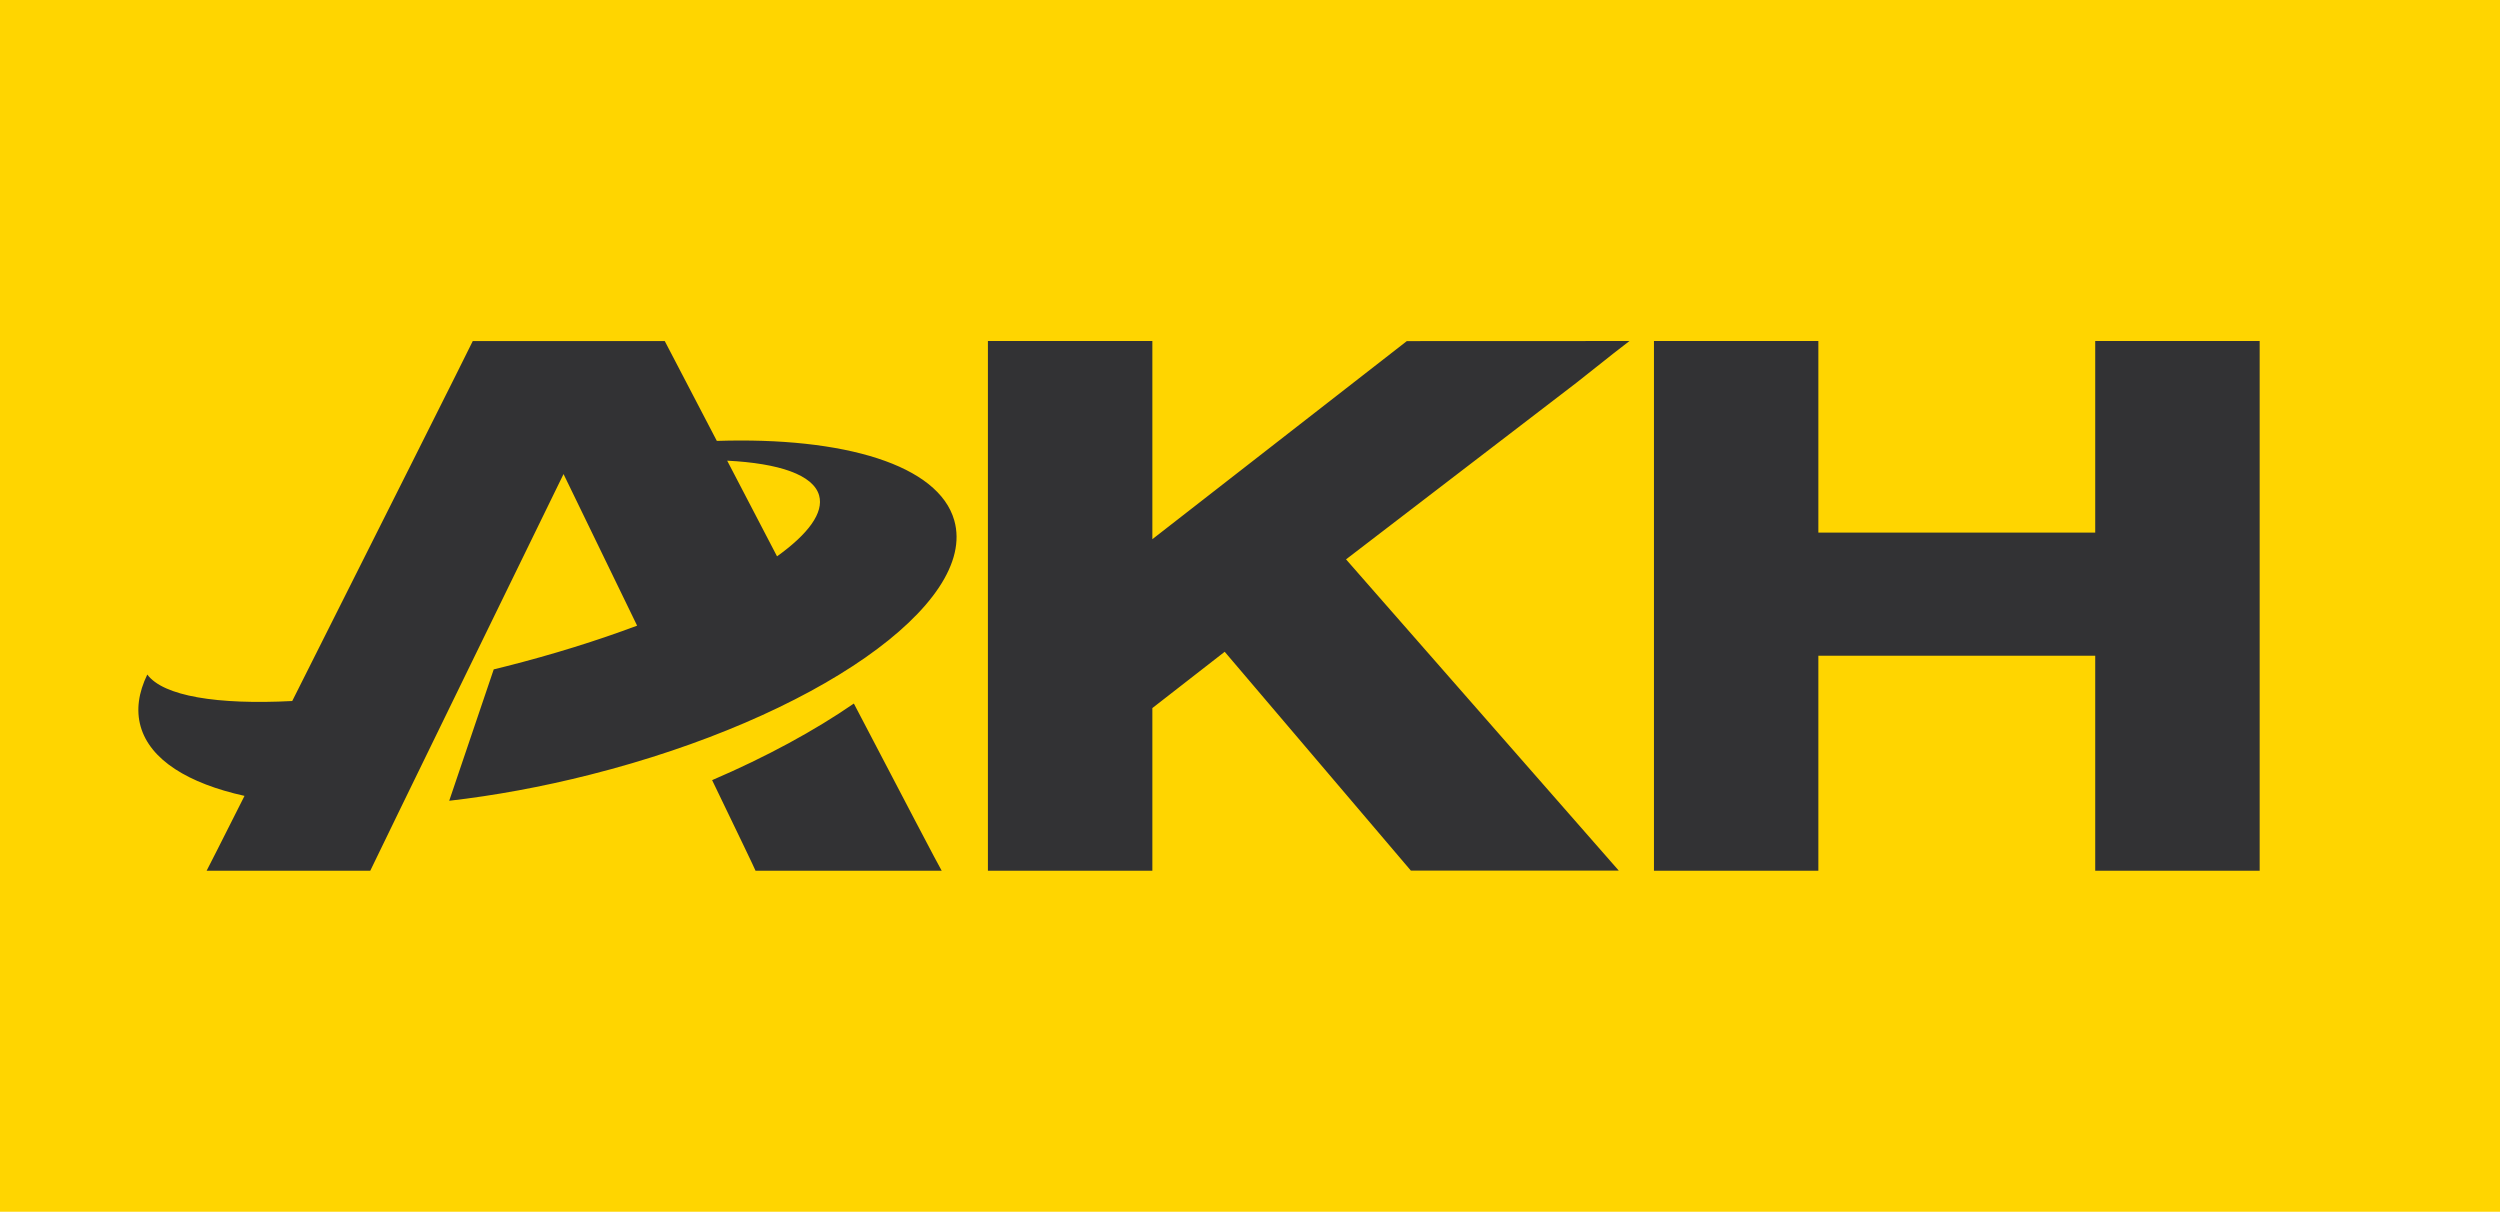
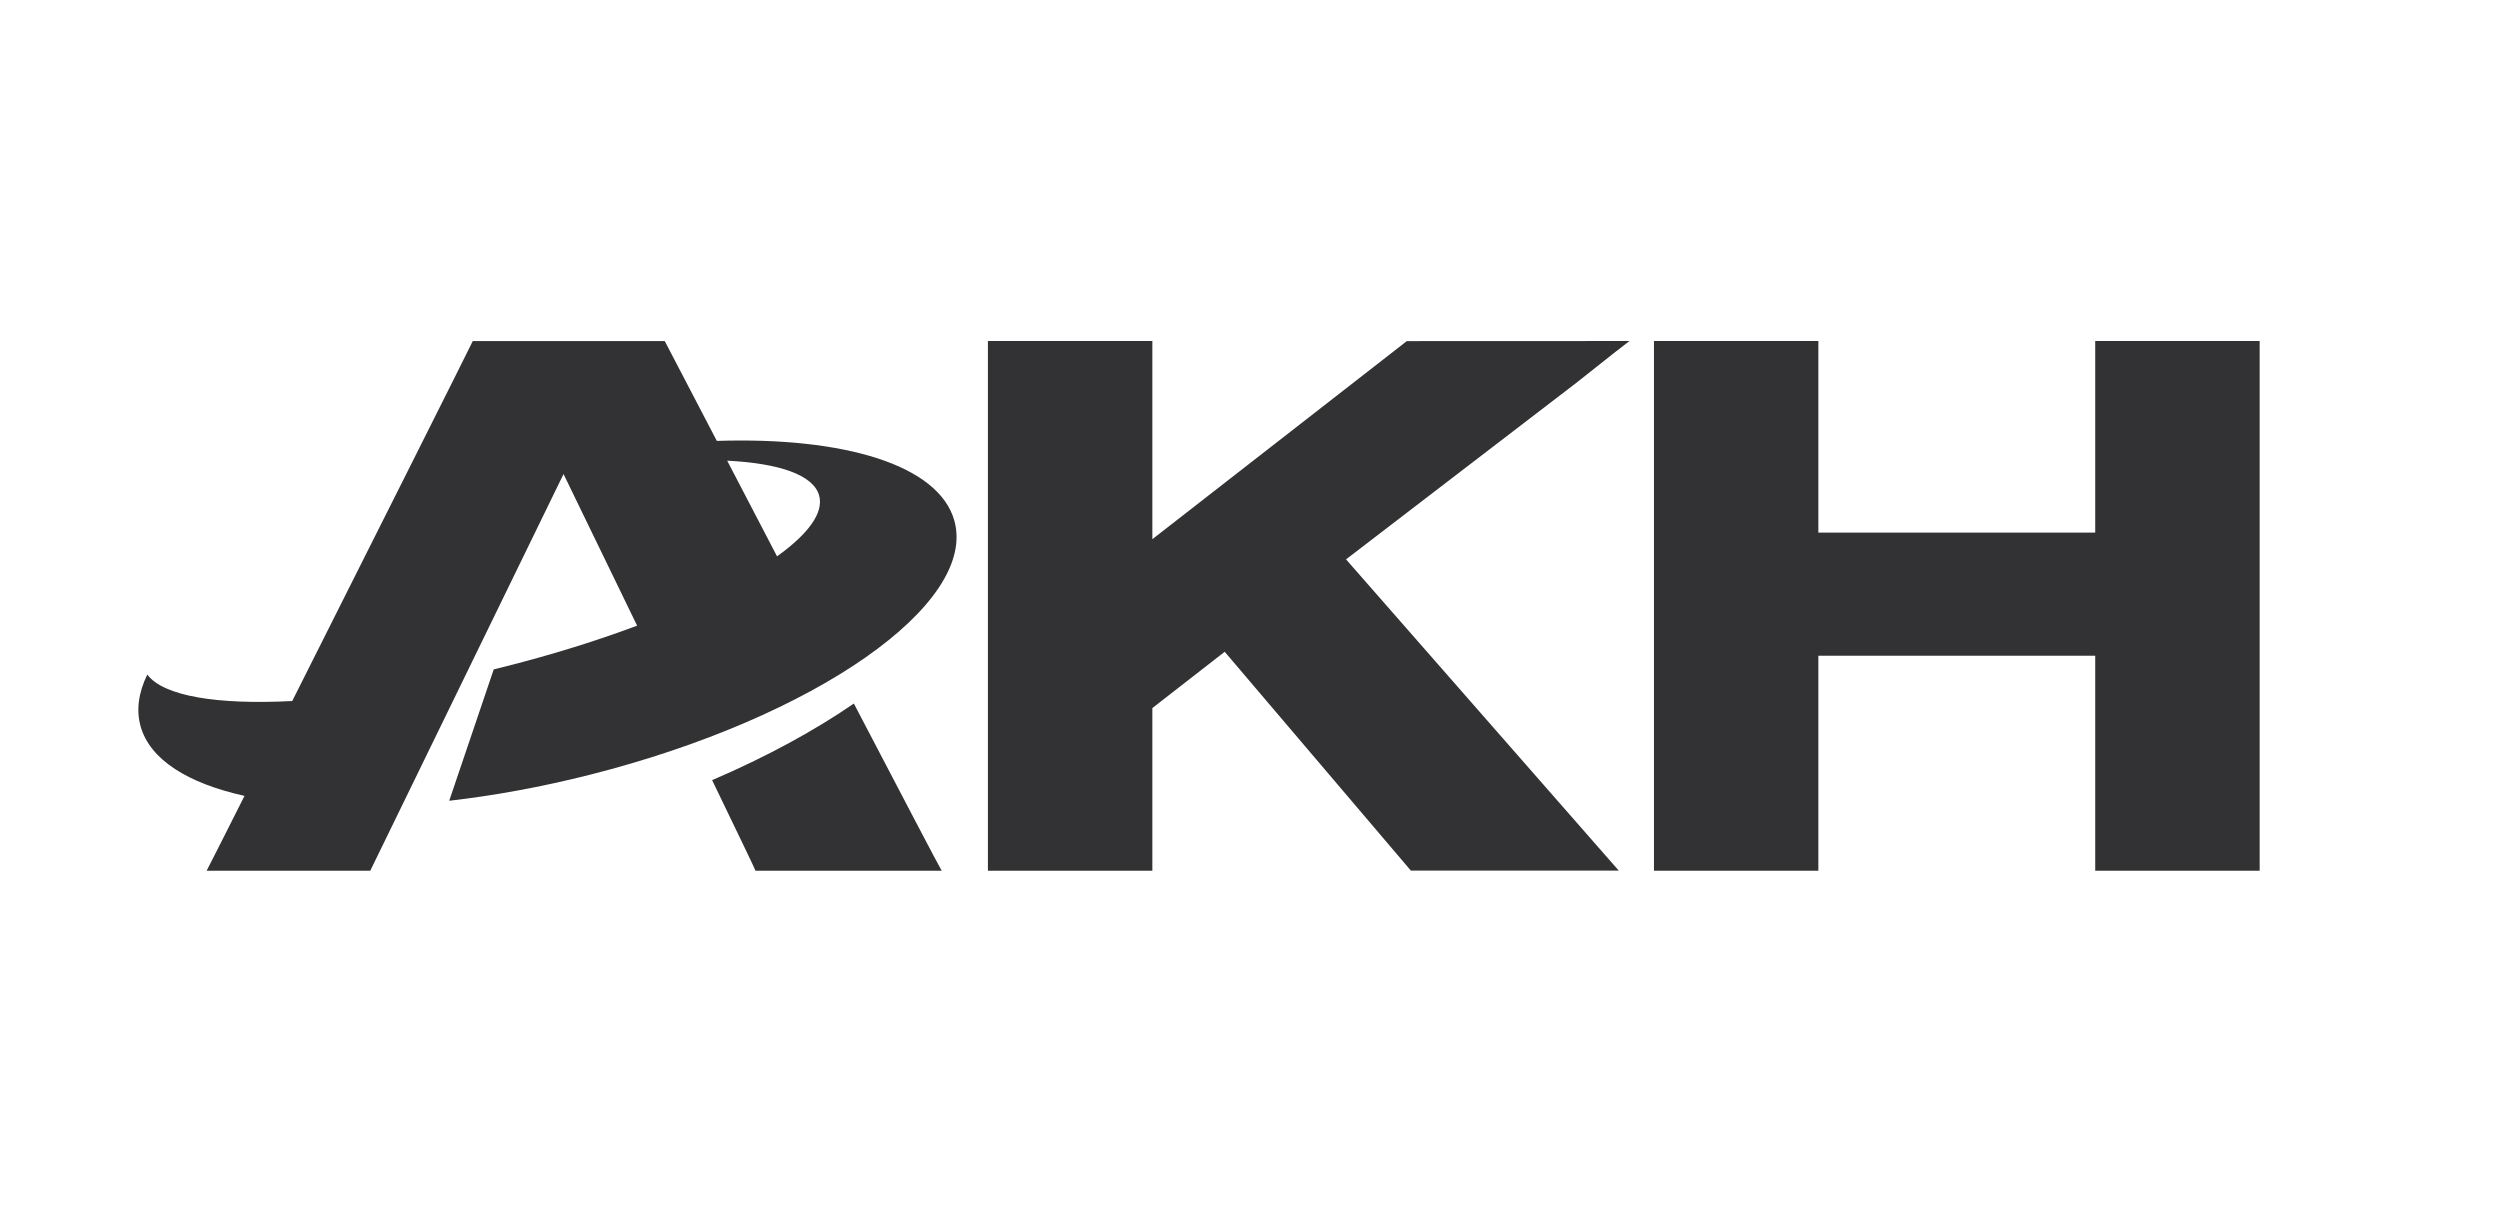
<svg xmlns="http://www.w3.org/2000/svg" viewBox="0 0 562.65 272.71">
-   <path fill="#ffd500" d="M0 0h562.65v272.71H0z" />
-   <path fill="#323234" d="M409.24 147.58v48.39h-37V76.75h37v43.12h62.31V76.75h37.01v119.22h-37.01v-48.39h-62.31zm-149.89 11.78v36.61h-37.01V76.75h37.01v44.6l57.27-44.58 50.11-.02-3.5 2.71-8.37 6.63-51.92 39.8 61.38 70.05h-46.79l-41.9-49.25-16.28 12.67zm-67.18-1.02c10.74 20.56 19.38 37.06 19.77 37.63h-41.9c-.08-.3-4.16-8.77-9.77-20.39 12.21-5.24 23.03-11.13 31.9-17.24m-28.51-54.66 11.22 21.53c7.02-5.03 10.57-9.81 9.47-13.71-1.31-4.63-8.98-7.23-20.69-7.82m-80.33 92.29H46.5c.16-.26 3.5-6.87 8.53-16.85-12.71-2.82-21.24-8.1-23.38-15.62-1.04-3.69-.47-7.63 1.5-11.69 3.59 4.86 15.77 6.84 32.62 5.96 17.53-34.87 40.69-81 40.63-81.01h43.21l11.72 22.47c28.68-.93 49.9 5.41 53.44 17.9 5.33 18.79-31.35 44.41-81.92 57.21-10.95 2.78-21.65 4.72-31.75 5.88l10.02-29.57 2.62-.65c10.69-2.7 20.71-5.84 29.65-9.19l-16.56-34.12c0-.02-43.44 89.01-43.5 89.28" />
+   <path fill="#323234" d="M409.24 147.58v48.39h-37V76.75h37v43.12h62.31V76.75h37.01v119.22h-37.01v-48.39h-62.31zm-149.89 11.78v36.61h-37.01V76.75h37.01v44.6l57.27-44.58 50.11-.02-3.5 2.71-8.37 6.63-51.92 39.8 61.38 70.05h-46.79l-41.9-49.25-16.28 12.67zm-67.18-1.02c10.74 20.56 19.38 37.06 19.77 37.63h-41.9c-.08-.3-4.16-8.77-9.77-20.39 12.21-5.24 23.03-11.13 31.9-17.24m-28.51-54.66 11.22 21.53c7.02-5.03 10.57-9.81 9.47-13.71-1.31-4.63-8.98-7.23-20.69-7.82m-80.33 92.29H46.5c.16-.26 3.5-6.87 8.53-16.85-12.71-2.82-21.24-8.1-23.38-15.62-1.04-3.69-.47-7.63 1.5-11.69 3.59 4.86 15.77 6.84 32.62 5.96 17.53-34.87 40.69-81 40.63-81.01h43.21l11.72 22.47c28.68-.93 49.9 5.41 53.44 17.9 5.33 18.79-31.35 44.41-81.92 57.21-10.95 2.78-21.65 4.72-31.75 5.88l10.02-29.57 2.62-.65c10.69-2.7 20.71-5.84 29.65-9.19l-16.56-34.12" />
</svg>